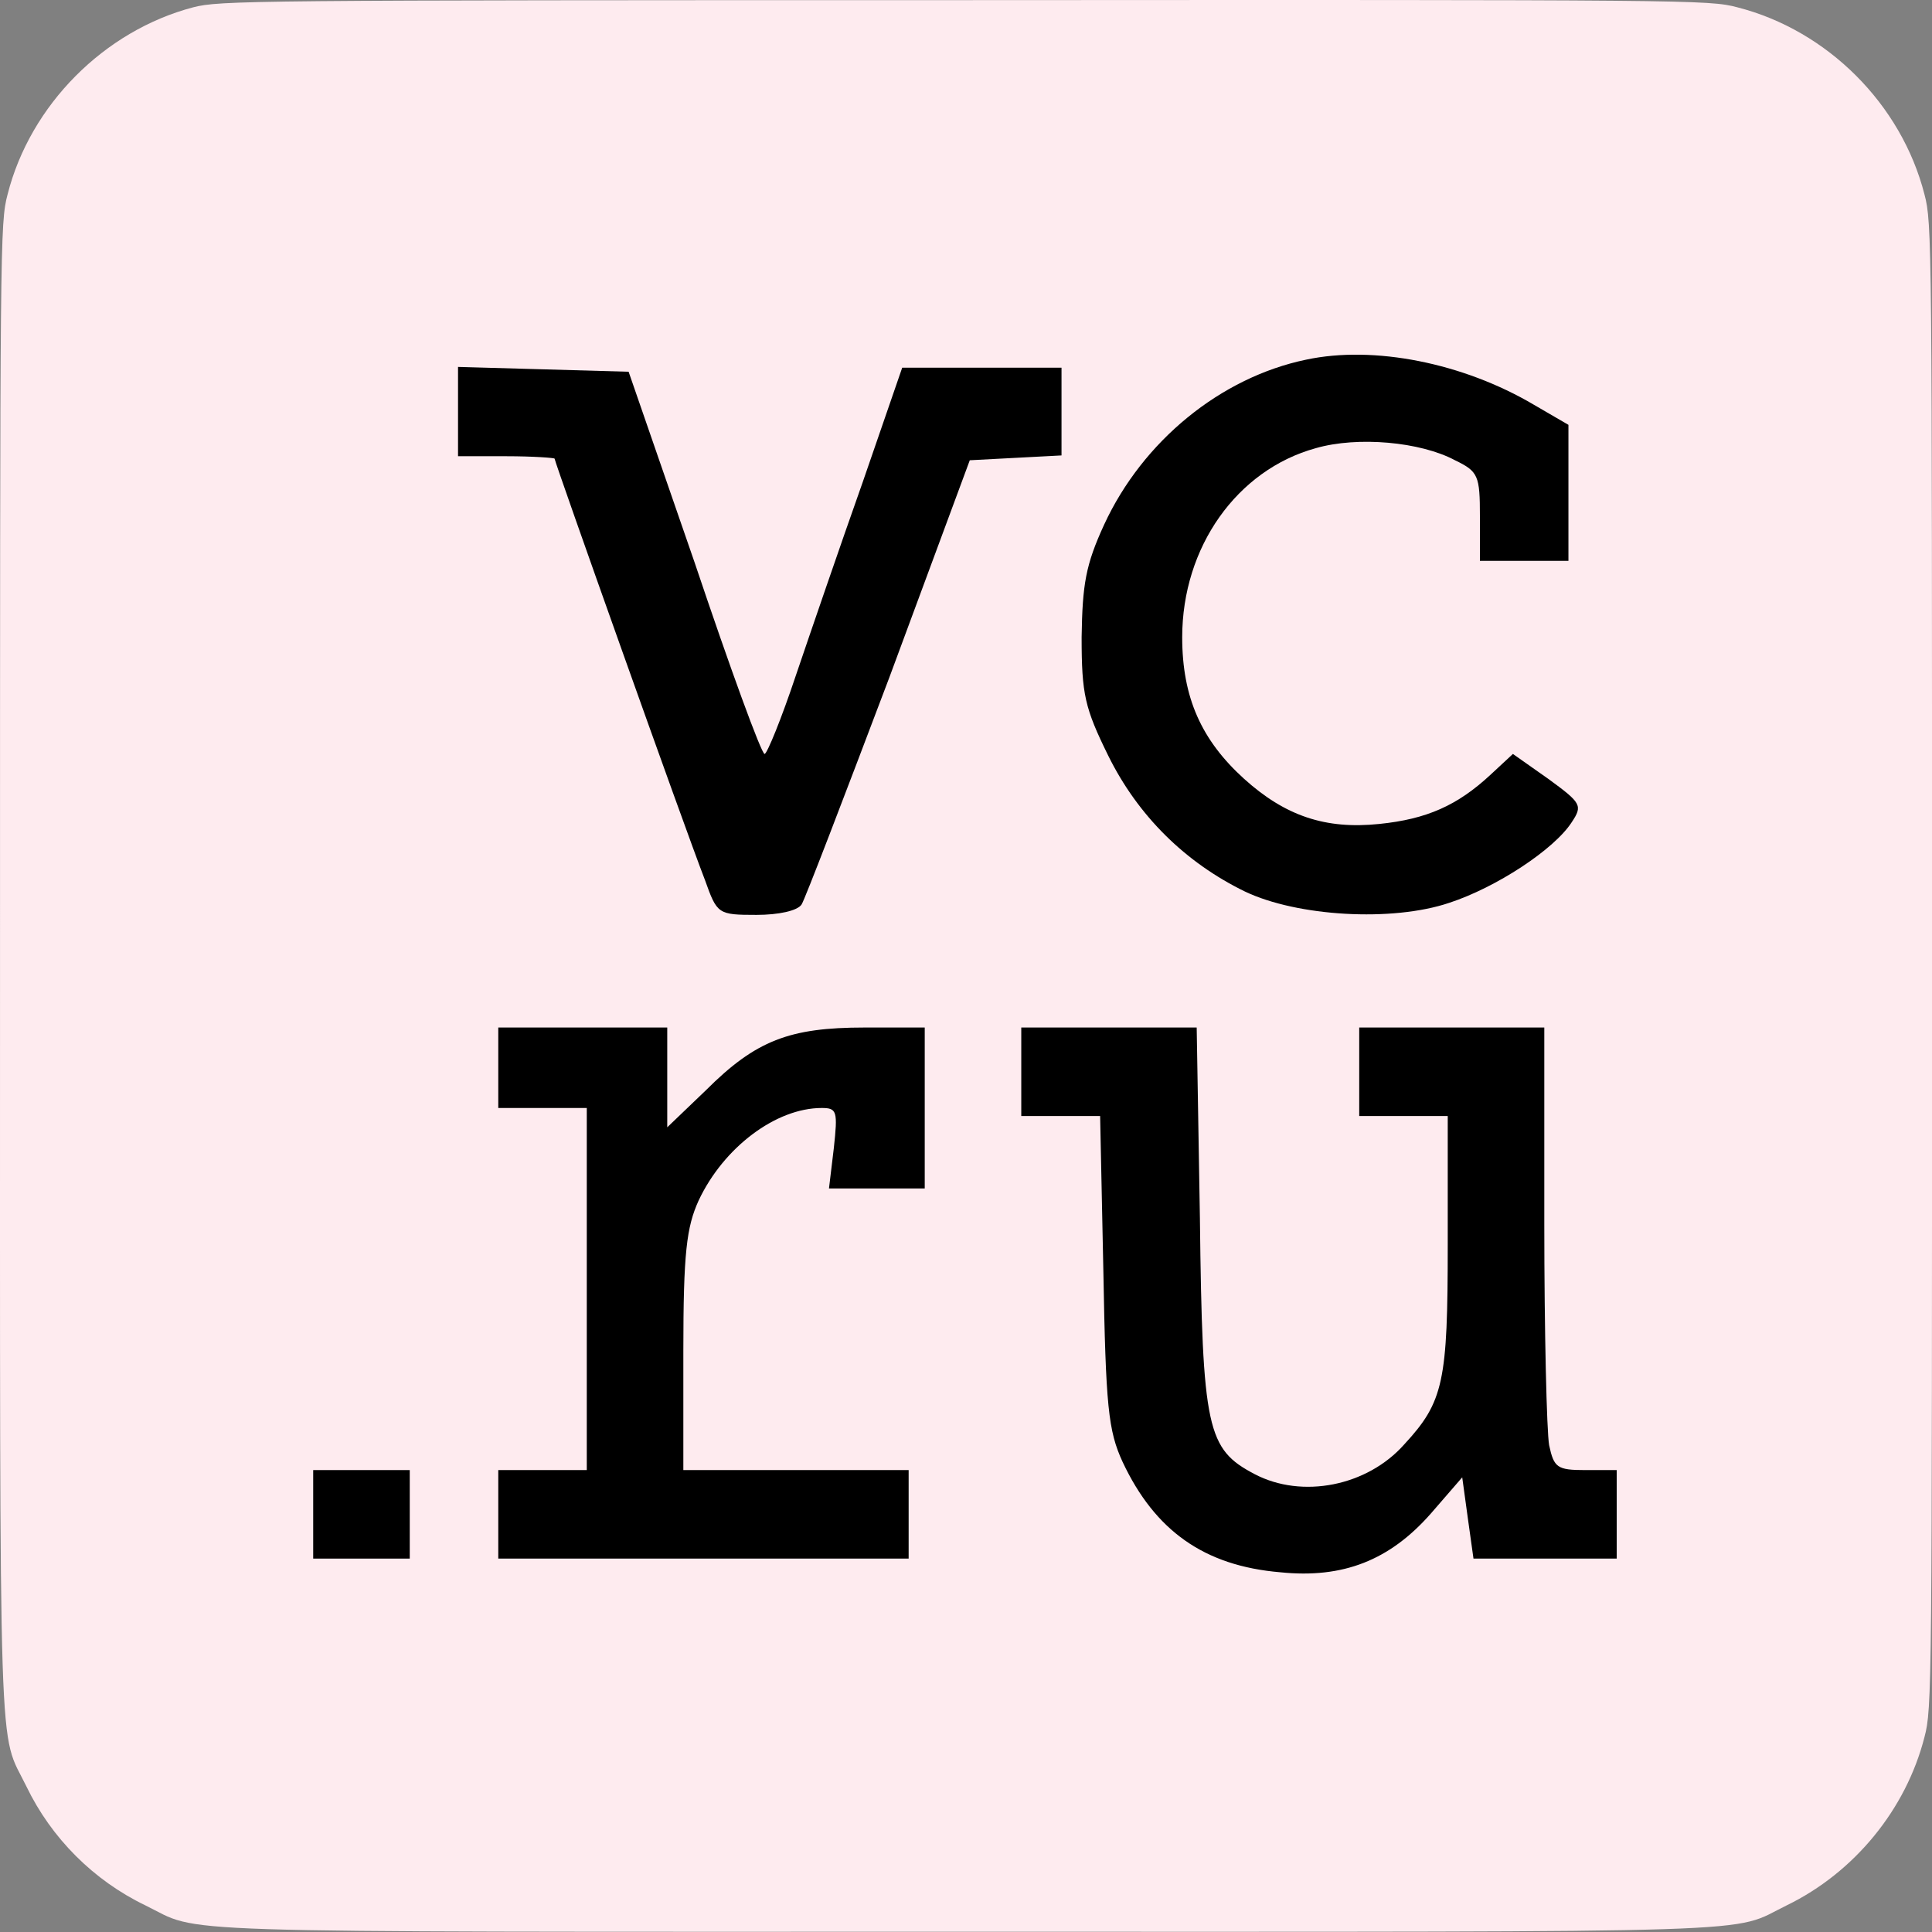
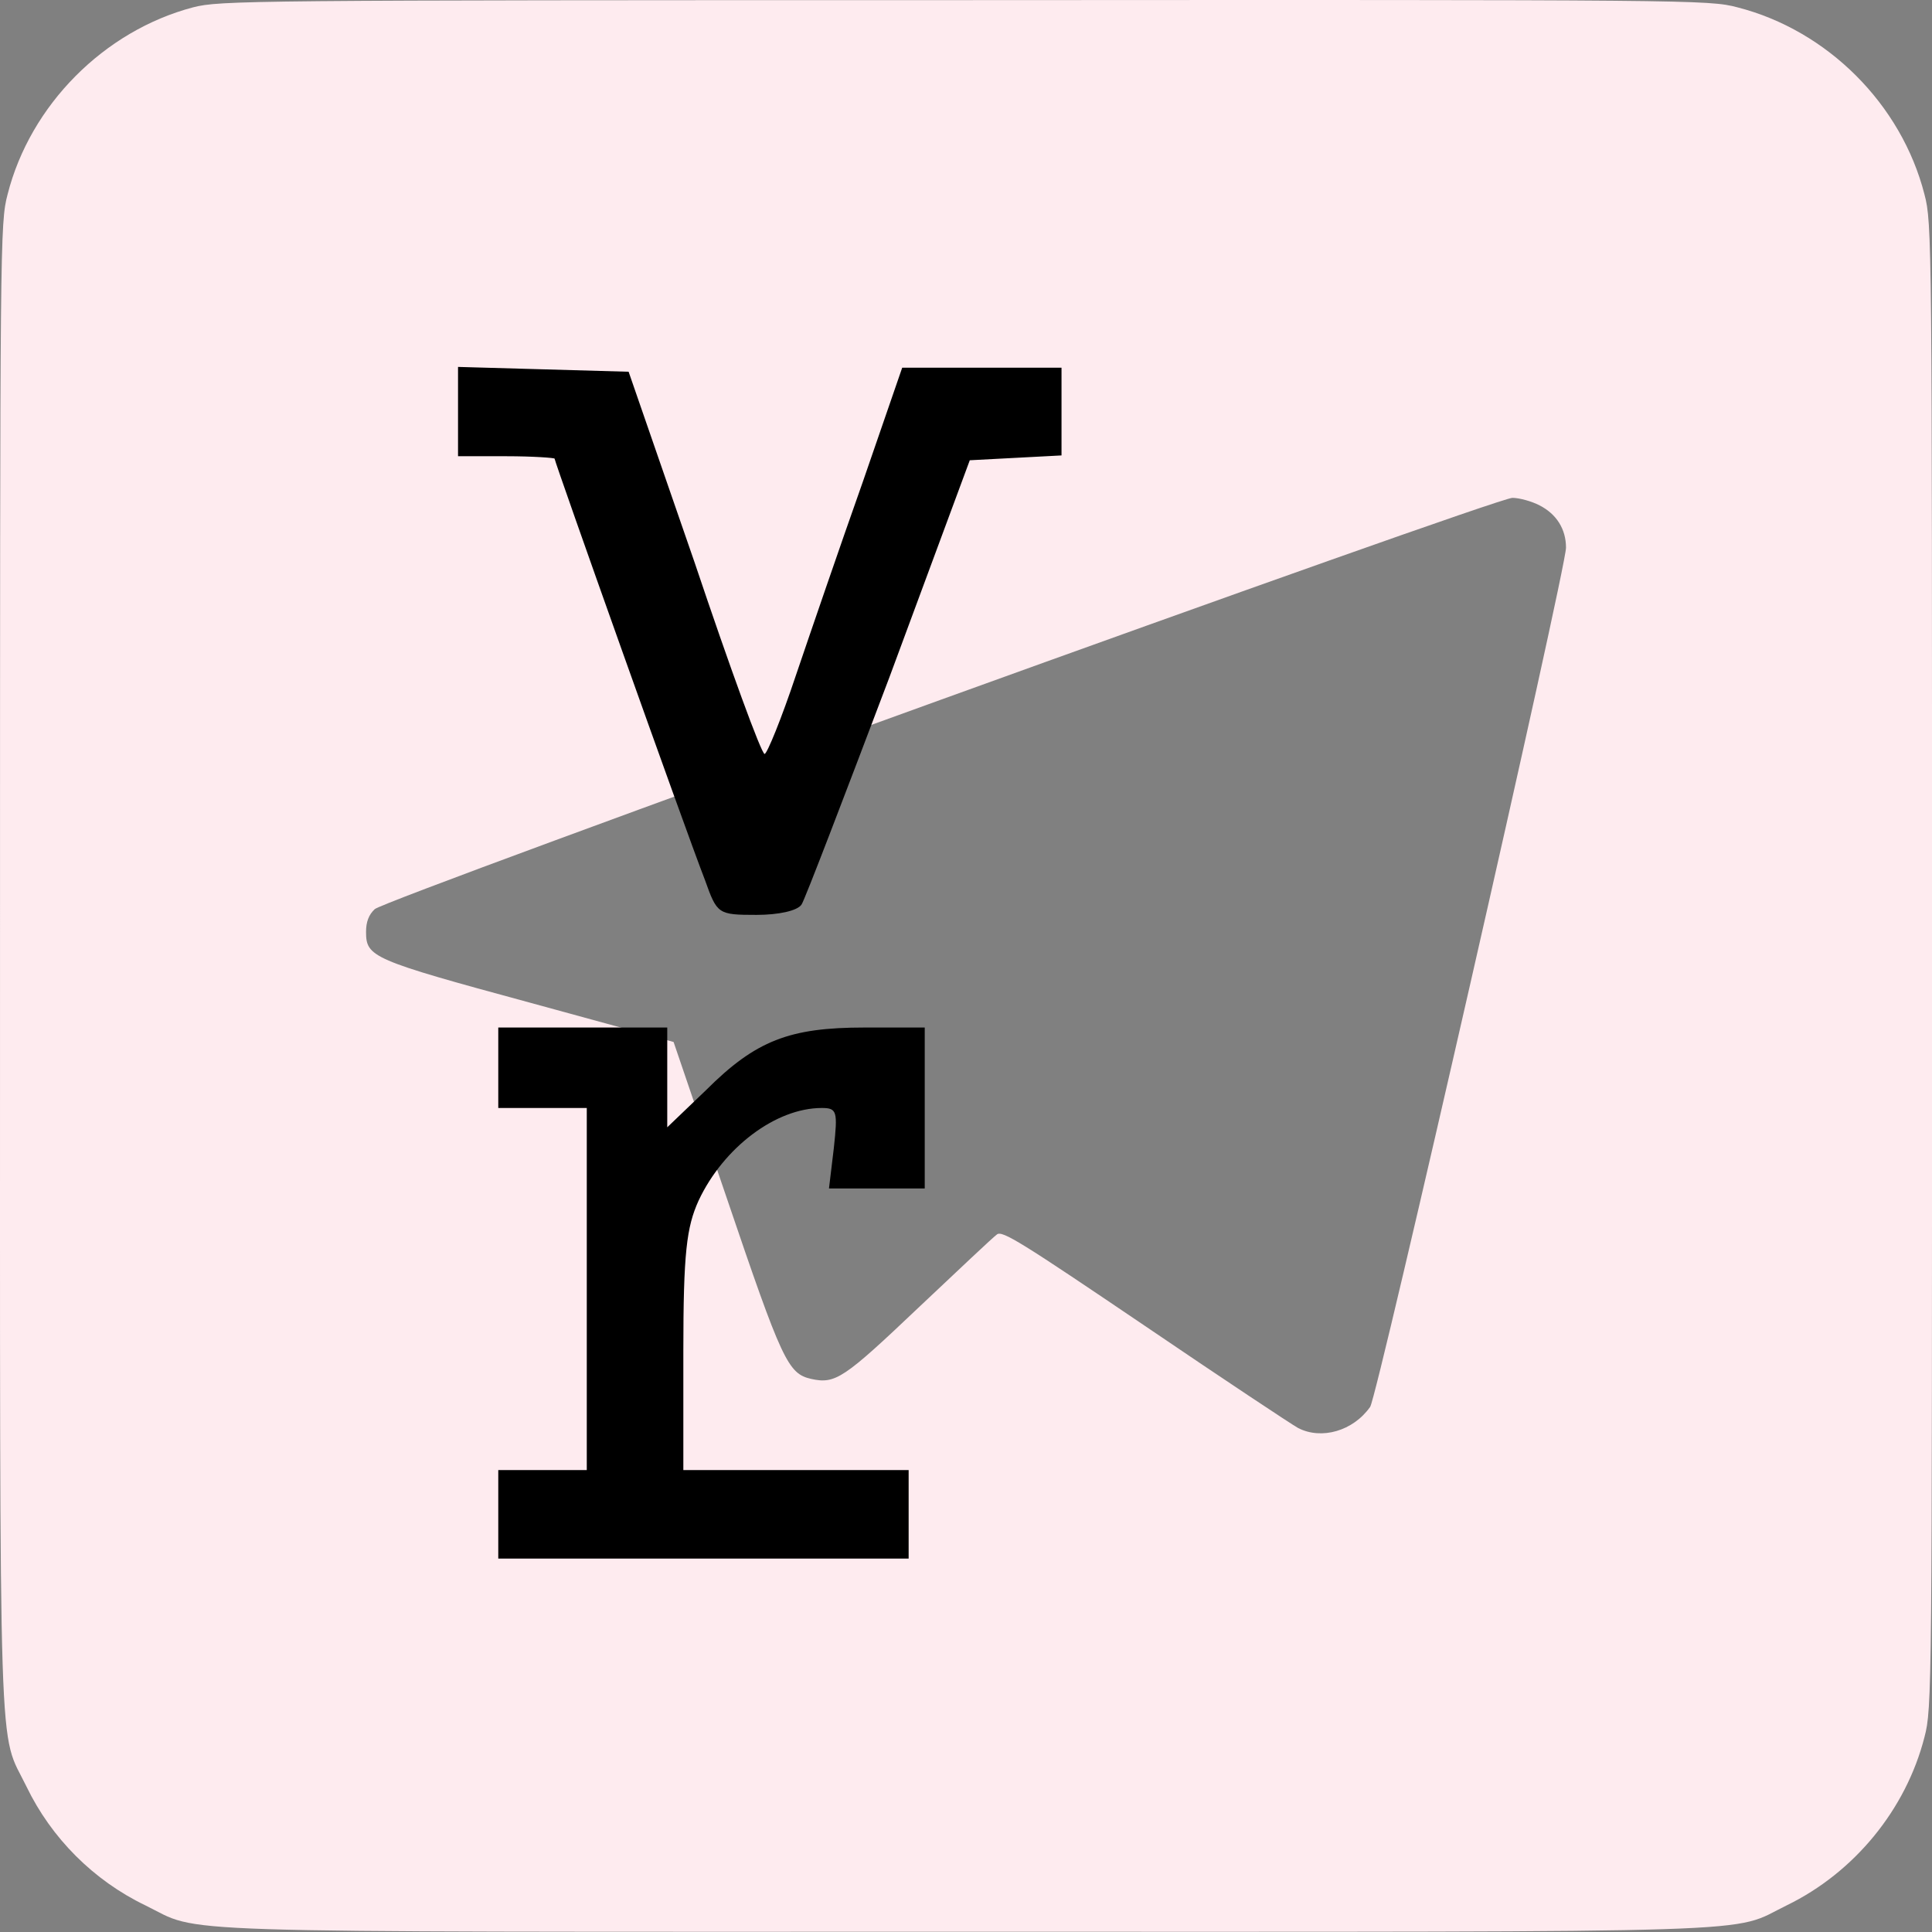
<svg xmlns="http://www.w3.org/2000/svg" width="512" height="512" viewBox="0 0 512 512" fill="none">
  <rect x="0" y="0" width="512" height="512" fill="#808080" stroke="none" />
  <path d="M51.207 1.935C27.607 8.134 8.007 27.834 2.007 51.535C0.007 59.135 0.007 63.434 0.007 255.835C0.007 474.534 -0.493 458.034 7.007 473.434C13.607 487.134 24.807 498.334 38.507 504.934C53.907 512.434 37.407 511.934 256.007 511.934C474.607 511.934 458.107 512.434 473.507 504.934C491.407 496.234 505.107 479.534 510.007 460.334C512.007 452.734 512.007 448.435 512.007 255.935C512.007 63.434 512.007 59.135 510.007 51.535C503.907 27.634 484.307 8.034 460.407 1.935C452.807 -0.065 448.607 -0.065 255.607 0.035C65.007 0.035 58.307 0.135 51.207 1.935ZM408.007 133.935C412.507 136.235 415.007 140.235 415.007 145.135C415.007 150.835 365.007 370.234 363.107 372.834C358.607 379.234 350.207 381.634 344.007 378.434C342.207 377.434 323.807 365.234 303.207 351.234C270.707 329.234 265.607 326.034 264.207 327.134C263.207 327.834 253.907 336.634 243.407 346.534C223.607 365.334 221.407 366.834 215.007 365.434C208.807 364.034 207.307 360.834 192.507 317.234L178.507 276.135L140.507 265.735C98.507 254.335 97.007 253.635 97.007 246.935C97.007 244.335 97.707 242.435 99.307 240.935C102.107 238.235 395.907 132.035 400.807 131.935C402.607 131.935 405.907 132.835 408.007 133.935Z" fill="#FEEBEF" />
-   <rect x="62" y="68" width="398" height="387" fill="#FEEBEF" />
-   <path d="M346.135 95.315C323.531 100.006 302.847 116.852 292.611 139.029C287.707 149.691 286.854 154.809 286.641 168.883C286.641 184.023 287.494 187.648 293.678 200.229C301.567 216.222 314.149 228.59 329.928 236.267C343.789 242.877 368.951 244.37 384.091 239.252C396.459 235.2 411.812 225.178 416.504 217.928C419.489 213.45 419.063 212.81 410.32 206.413L400.937 199.803L394.966 205.347C386.224 213.45 378.121 217.075 365.539 218.354C351.252 219.847 340.59 216.222 329.715 206.413C318.413 196.178 313.296 184.876 313.296 168.883C313.296 145 327.796 124.529 348.693 118.771C359.782 115.573 376.415 117.066 385.584 121.97C391.768 124.955 392.194 126.022 392.194 136.897V148.625H403.923H415.651V130.5V112.587L406.481 107.256C387.716 96.168 364.047 91.477 346.135 95.315Z" fill="black" />
  <path d="M121.383 109.178V120.906H134.177C141.214 120.906 146.972 121.333 146.972 121.546C146.972 122.399 181.303 218.997 186.847 233.284C190.046 242.24 190.259 242.453 200.495 242.453C206.252 242.453 211.37 241.387 212.436 239.681C213.289 238.402 223.738 211.107 235.679 179.547L257.003 121.973L269.158 121.333L281.313 120.693V109.178V97.45H260.202H239.091L228.642 127.73C222.672 144.576 214.782 167.606 210.944 178.908C207.105 190.423 203.267 199.805 202.627 199.805C201.774 199.805 193.458 176.988 184.075 149.054L166.59 98.516L143.986 97.876L121.383 97.237V109.178Z" fill="black" />
  <path d="M132.047 282.967V293.629H143.775H155.503V341.608V389.587H143.775H132.047V401.315V413.043H186.423H240.799V401.315V389.587H210.946H181.092V358.027C181.092 332.012 181.945 325.188 185.144 318.151C191.754 304.077 205.615 293.629 217.769 293.629C221.821 293.629 222.034 294.482 220.968 304.291L219.688 314.953H232.27H245.064V293.629V272.305H229.071C209.24 272.305 200.284 275.716 187.063 288.937L176.827 298.746V285.526V272.305H154.437H132.047V282.967Z" fill="black" />
-   <path d="M270.648 284.036V295.765H281.097H291.546L292.399 336.707C293.039 372.744 293.678 379.141 297.517 387.458C306.046 405.583 319.054 414.966 339.312 416.672C355.944 418.378 368.312 413.473 379.188 401.105L387.504 391.509L388.997 402.385L390.489 413.047H409.468H428.446V401.318V389.59H420.13C412.666 389.59 411.813 388.95 410.534 382.98C409.894 379.355 409.254 352.913 409.254 324.339V272.308H384.732H360.209V284.036V295.765H371.937H383.666V329.883C383.666 366.134 382.599 371.465 372.151 382.766C362.342 393.855 345.069 397.267 332.488 390.656C319.907 384.046 318.627 378.928 317.988 322.846L317.135 272.308H293.892H270.648V284.036Z" fill="black" />
-   <path d="M83 401.315V413.043H95.794H108.589V401.315V389.587H95.794H83V401.315Z" fill="black" />
</svg>